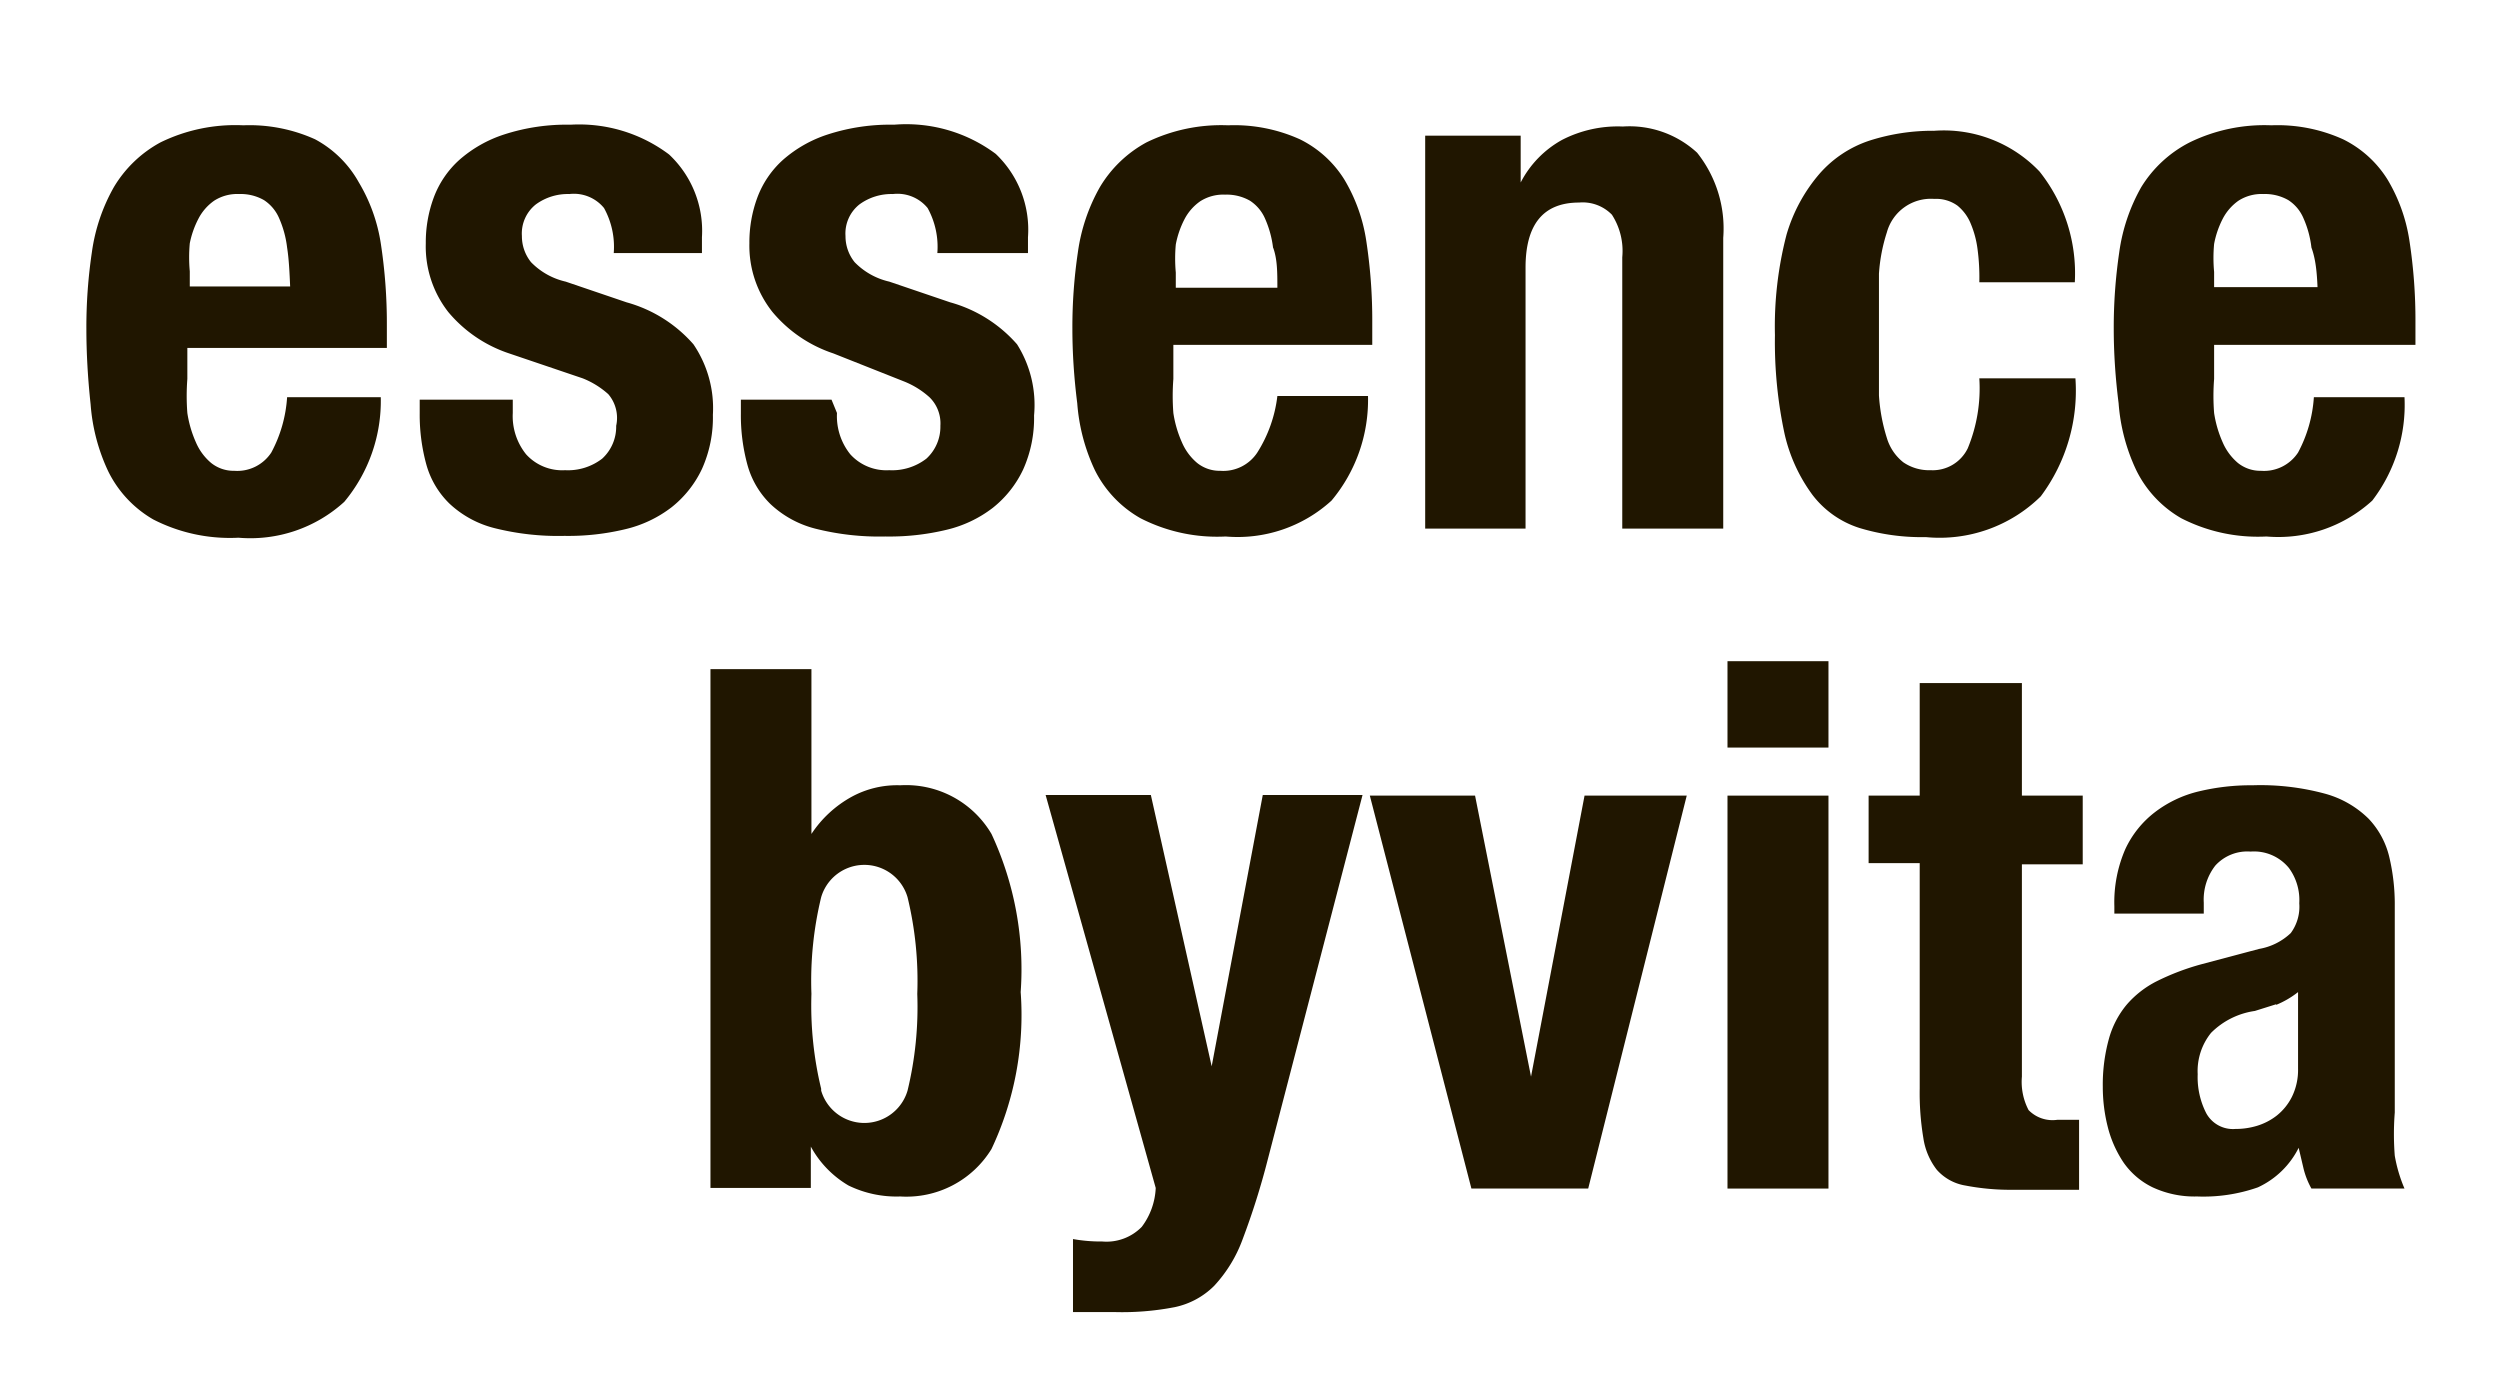
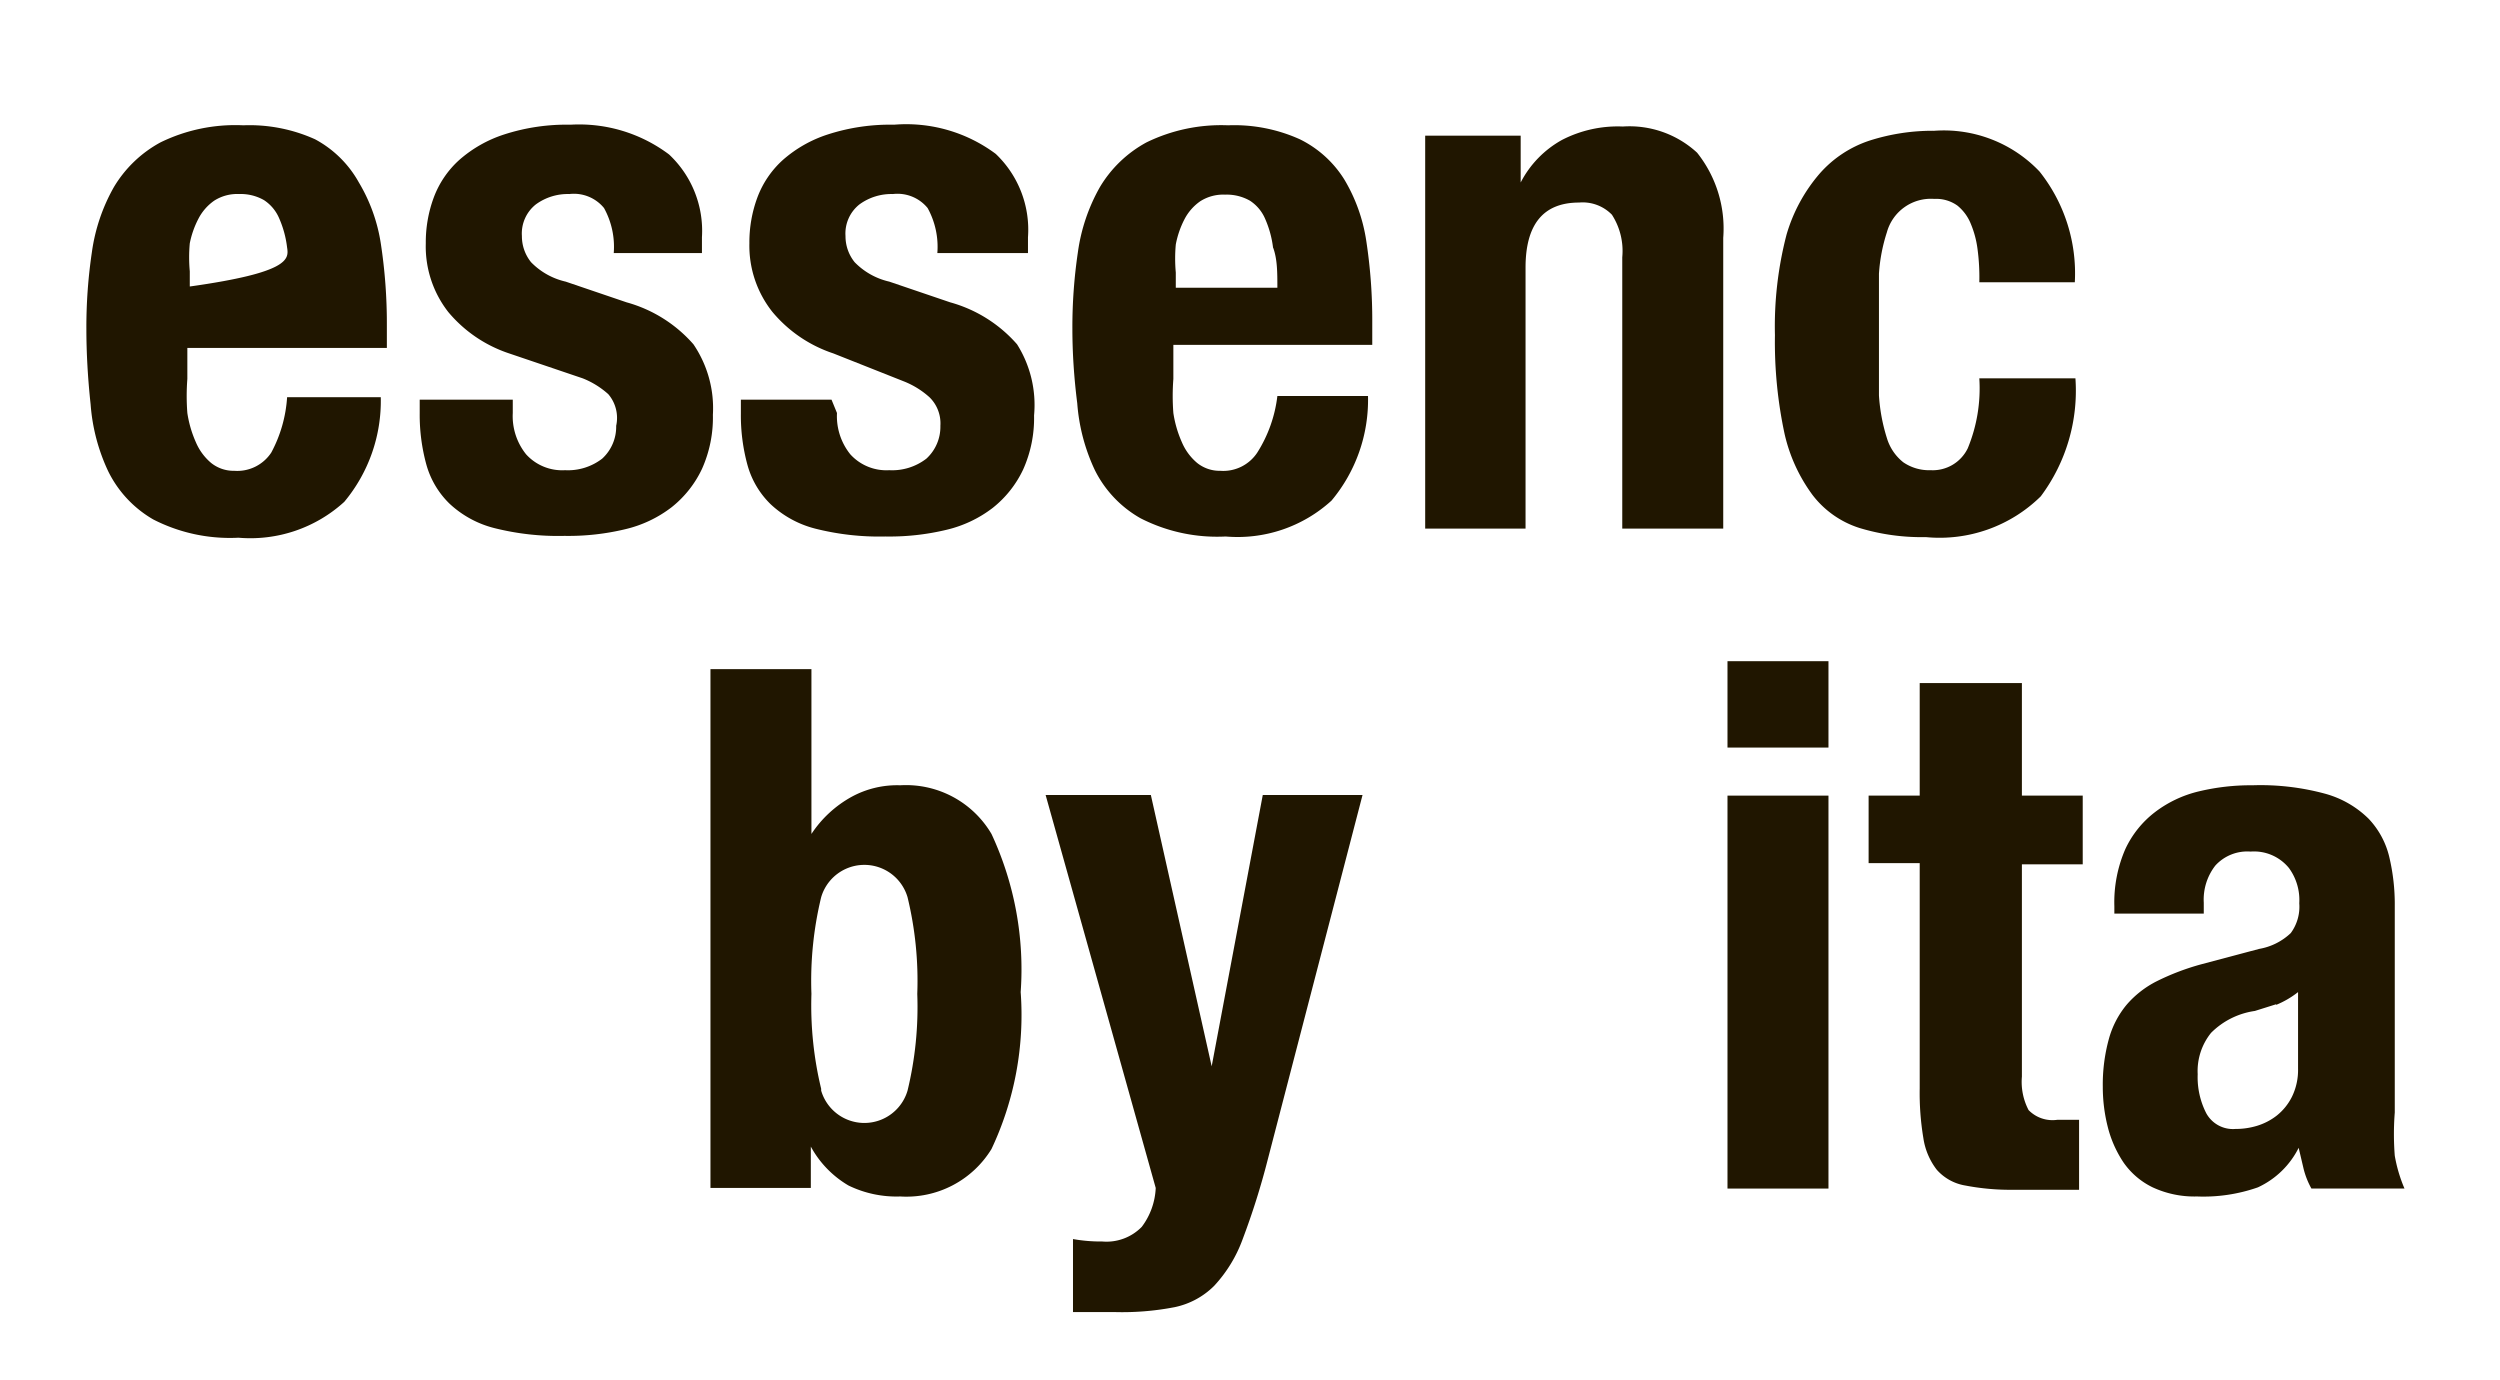
<svg xmlns="http://www.w3.org/2000/svg" id="Слой_1" data-name="Слой 1" viewBox="0 0 41.1 22.68">
  <defs>
    <style>.cls-1{fill:#201600;}</style>
  </defs>
  <title>Монтажная область 1</title>
-   <path class="cls-1" d="M3.08,6.23a3.65,3.65,0,0,0,0,.56,1.85,1.85,0,0,0,.14.48.91.91,0,0,0,.25.34.59.59,0,0,0,.38.13.67.67,0,0,0,.61-.3,2.22,2.22,0,0,0,.26-.91H6.26a2.59,2.59,0,0,1-.6,1.72,2.29,2.29,0,0,1-1.74.59,2.76,2.76,0,0,1-1.4-.3,1.86,1.86,0,0,1-.74-.79,3.11,3.11,0,0,1-.29-1.1Q1.42,6,1.42,5.4a8.4,8.4,0,0,1,.09-1.25,3,3,0,0,1,.36-1.07,2,2,0,0,1,.77-.74A2.8,2.8,0,0,1,4,2.06a2.62,2.62,0,0,1,1.18.23A1.79,1.79,0,0,1,5.9,3a2.77,2.77,0,0,1,.36,1,8.68,8.68,0,0,1,.1,1.35v.37H3.08ZM4.72,4.07a1.68,1.68,0,0,0-.13-.48.67.67,0,0,0-.25-.3.77.77,0,0,0-.41-.1.7.7,0,0,0-.41.11.82.82,0,0,0-.26.3A1.5,1.5,0,0,0,3.12,4a2.53,2.53,0,0,0,0,.46v.25H4.77C4.76,4.48,4.75,4.26,4.72,4.07Z" />
+   <path class="cls-1" d="M3.08,6.23a3.65,3.65,0,0,0,0,.56,1.85,1.85,0,0,0,.14.48.91.91,0,0,0,.25.34.59.59,0,0,0,.38.13.67.67,0,0,0,.61-.3,2.22,2.22,0,0,0,.26-.91H6.26a2.59,2.59,0,0,1-.6,1.72,2.29,2.29,0,0,1-1.74.59,2.76,2.76,0,0,1-1.4-.3,1.86,1.86,0,0,1-.74-.79,3.11,3.11,0,0,1-.29-1.1Q1.42,6,1.42,5.4a8.4,8.4,0,0,1,.09-1.25,3,3,0,0,1,.36-1.07,2,2,0,0,1,.77-.74A2.8,2.8,0,0,1,4,2.06a2.62,2.62,0,0,1,1.18.23A1.79,1.79,0,0,1,5.9,3a2.77,2.77,0,0,1,.36,1,8.68,8.68,0,0,1,.1,1.35v.37H3.08ZM4.72,4.07a1.68,1.68,0,0,0-.13-.48.67.67,0,0,0-.25-.3.77.77,0,0,0-.41-.1.7.7,0,0,0-.41.11.82.82,0,0,0-.26.3A1.5,1.5,0,0,0,3.12,4a2.53,2.53,0,0,0,0,.46v.25C4.76,4.48,4.75,4.26,4.72,4.07Z" />
  <path class="cls-1" d="M8.43,6.79a1,1,0,0,0,.22.68.8.8,0,0,0,.64.26.92.92,0,0,0,.61-.19A.71.71,0,0,0,10.13,7,.6.6,0,0,0,10,6.48a1.4,1.4,0,0,0-.42-.26L8.37,5.81a2.21,2.21,0,0,1-1-.68A1.75,1.75,0,0,1,7,4a2.12,2.12,0,0,1,.13-.75,1.57,1.57,0,0,1,.42-.62,2.09,2.09,0,0,1,.74-.42,3.33,3.33,0,0,1,1.09-.16A2.46,2.46,0,0,1,11,2.54a1.72,1.72,0,0,1,.54,1.36v.26H10.09a1.32,1.32,0,0,0-.16-.74.64.64,0,0,0-.57-.23.89.89,0,0,0-.55.17.61.61,0,0,0-.23.52.68.68,0,0,0,.15.43,1.15,1.15,0,0,0,.57.32l1,.34a2.26,2.26,0,0,1,1.1.69,1.87,1.87,0,0,1,.32,1.16,2.06,2.06,0,0,1-.18.89,1.76,1.76,0,0,1-.5.63,2,2,0,0,1-.76.36,4,4,0,0,1-1,.11,4.29,4.29,0,0,1-1.16-.13,1.68,1.68,0,0,1-.73-.4,1.43,1.43,0,0,1-.38-.64,3.08,3.08,0,0,1-.11-.85V6.57H8.43Z" />
  <path class="cls-1" d="M13.76,6.79a1,1,0,0,0,.22.68.8.8,0,0,0,.64.26.92.92,0,0,0,.61-.19A.71.71,0,0,0,15.46,7a.6.6,0,0,0-.18-.47,1.4,1.4,0,0,0-.42-.26L13.7,5.81a2.21,2.21,0,0,1-1-.68A1.75,1.75,0,0,1,12.32,4a2.12,2.12,0,0,1,.13-.75,1.57,1.57,0,0,1,.42-.62,2.09,2.09,0,0,1,.74-.42,3.33,3.33,0,0,1,1.09-.16,2.46,2.46,0,0,1,1.67.48A1.72,1.72,0,0,1,16.9,3.9v.26H15.41a1.32,1.32,0,0,0-.16-.74.64.64,0,0,0-.57-.23.89.89,0,0,0-.55.17.61.61,0,0,0-.23.52.68.68,0,0,0,.15.43,1.15,1.15,0,0,0,.57.32l1,.34a2.26,2.26,0,0,1,1.1.69A1.87,1.87,0,0,1,17,6.83a2.06,2.06,0,0,1-.18.89,1.76,1.76,0,0,1-.5.63,2,2,0,0,1-.76.36,4,4,0,0,1-1,.11,4.29,4.29,0,0,1-1.16-.13,1.68,1.68,0,0,1-.73-.4,1.43,1.43,0,0,1-.38-.64,3.08,3.08,0,0,1-.11-.85V6.57h1.49Z" />
  <path class="cls-1" d="M19.29,6.23a3.65,3.65,0,0,0,0,.56,1.85,1.85,0,0,0,.14.48.91.91,0,0,0,.25.34.59.59,0,0,0,.38.13.67.67,0,0,0,.61-.3A2.22,2.22,0,0,0,21,6.51h1.49a2.58,2.58,0,0,1-.6,1.72,2.29,2.29,0,0,1-1.74.59,2.76,2.76,0,0,1-1.4-.3A1.86,1.86,0,0,1,18,7.73a3.11,3.11,0,0,1-.29-1.1Q17.63,6,17.63,5.4a8.4,8.4,0,0,1,.09-1.25,3,3,0,0,1,.36-1.07,2,2,0,0,1,.77-.74,2.8,2.8,0,0,1,1.34-.28,2.62,2.62,0,0,1,1.18.23,1.79,1.79,0,0,1,.73.66,2.76,2.76,0,0,1,.36,1,8.62,8.62,0,0,1,.1,1.35v.37H19.29Zm1.64-2.15a1.68,1.68,0,0,0-.13-.48.67.67,0,0,0-.25-.3.77.77,0,0,0-.41-.1.7.7,0,0,0-.41.11.82.82,0,0,0-.26.3,1.5,1.5,0,0,0-.14.41,2.53,2.53,0,0,0,0,.46v.25H21C21,4.48,21,4.26,20.93,4.07Z" />
  <path class="cls-1" d="M25,2.23V3h0a1.68,1.68,0,0,1,.68-.7,2,2,0,0,1,1-.22,1.64,1.64,0,0,1,1.22.43,2,2,0,0,1,.43,1.4V8.69H26.67V4.23a1.1,1.1,0,0,0-.17-.7.67.67,0,0,0-.54-.2q-.88,0-.88,1.07V8.69H23.43V2.23Z" />
  <path class="cls-1" d="M32.51,4.09a1.6,1.6,0,0,0-.11-.41.74.74,0,0,0-.22-.3.6.6,0,0,0-.38-.11.75.75,0,0,0-.78.55,2.79,2.79,0,0,0-.13.68c0,.28,0,.6,0,1s0,.74,0,1a2.92,2.92,0,0,0,.13.7.8.8,0,0,0,.27.4.75.75,0,0,0,.45.13.64.64,0,0,0,.61-.36,2.58,2.58,0,0,0,.19-1.15h1.58a2.9,2.9,0,0,1-.57,1.94,2.37,2.37,0,0,1-1.89.67,3.52,3.52,0,0,1-1.09-.15,1.57,1.57,0,0,1-.77-.54,2.69,2.69,0,0,1-.46-1,7.18,7.18,0,0,1-.16-1.63,6,6,0,0,1,.19-1.65,2.68,2.68,0,0,1,.54-1,1.87,1.87,0,0,1,.83-.55,3.4,3.4,0,0,1,1.06-.16,2.17,2.17,0,0,1,1.73.67,2.69,2.69,0,0,1,.58,1.82H32.54A3.5,3.5,0,0,0,32.51,4.09Z" />
-   <path class="cls-1" d="M36.4,6.23a3.59,3.59,0,0,0,0,.56,1.86,1.86,0,0,0,.14.48.92.92,0,0,0,.25.34.59.59,0,0,0,.38.13.67.67,0,0,0,.61-.3,2.23,2.23,0,0,0,.26-.91h1.49A2.59,2.59,0,0,1,39,8.23a2.29,2.29,0,0,1-1.74.59,2.76,2.76,0,0,1-1.4-.3,1.85,1.85,0,0,1-.74-.79,3.1,3.1,0,0,1-.29-1.1Q34.75,6,34.75,5.4a8.47,8.47,0,0,1,.09-1.25,3,3,0,0,1,.36-1.07A2,2,0,0,1,36,2.34a2.8,2.8,0,0,1,1.34-.28,2.61,2.61,0,0,1,1.18.23,1.79,1.79,0,0,1,.73.66,2.76,2.76,0,0,1,.36,1,8.62,8.62,0,0,1,.1,1.35v.37H36.4ZM38,4.07a1.65,1.65,0,0,0-.13-.48.66.66,0,0,0-.25-.3.77.77,0,0,0-.41-.1.7.7,0,0,0-.41.11.83.83,0,0,0-.26.3,1.51,1.51,0,0,0-.14.41,2.48,2.48,0,0,0,0,.46v.25H38.1C38.09,4.48,38.07,4.26,38,4.07Z" />
  <path class="cls-1" d="M13.34,11v2.71h0A1.88,1.88,0,0,1,14,13.1a1.56,1.56,0,0,1,.8-.19,1.63,1.63,0,0,1,1.5.8,5.27,5.27,0,0,1,.48,2.6,5.16,5.16,0,0,1-.48,2.58,1.64,1.64,0,0,1-1.5.78,1.8,1.8,0,0,1-.85-.18,1.66,1.66,0,0,1-.62-.64h0v.68H11.68V11Zm.16,6.93a.74.74,0,0,0,1.42,0,5.84,5.84,0,0,0,.16-1.59,5.84,5.84,0,0,0-.16-1.59.74.74,0,0,0-1.42,0,5.84,5.84,0,0,0-.16,1.59A5.84,5.84,0,0,0,13.5,17.9Z" />
  <path class="cls-1" d="M18.12,20.41a.81.81,0,0,0,.65-.24,1.14,1.14,0,0,0,.23-.64l-1.81-6.46h1.73l1,4.46h0l.84-4.46H22.4l-1.56,6a12.25,12.25,0,0,1-.41,1.3,2.26,2.26,0,0,1-.47.77,1.29,1.29,0,0,1-.65.35,4.53,4.53,0,0,1-1,.08h-.67V20.37A2.58,2.58,0,0,0,18.12,20.41Z" />
-   <path class="cls-1" d="M27.73,13.08l-1.62,6.46H24.19l-1.67-6.46h1.73l.92,4.62h0l.88-4.62Z" />
  <path class="cls-1" d="M30.06,10.87v1.42H28.4V10.87Zm0,2.21v6.46H28.4V13.08Z" />
  <path class="cls-1" d="M33.24,11.23v1.85h1v1.13h-1V17.7a1,1,0,0,0,.11.55.55.55,0,0,0,.47.16H34l.18,0v1.15l-.53,0-.55,0a3.92,3.92,0,0,1-.79-.07.8.8,0,0,1-.47-.26,1.12,1.12,0,0,1-.22-.52,4.51,4.51,0,0,1-.06-.82v-3.7h-.84V13.08h.84V11.23Z" />
  <path class="cls-1" d="M34.76,14.9a2.19,2.19,0,0,1,.18-.94,1.63,1.63,0,0,1,.49-.61,1.92,1.92,0,0,1,.72-.34,3.66,3.66,0,0,1,.88-.1,4.06,4.06,0,0,1,1.2.14,1.63,1.63,0,0,1,.71.41,1.37,1.37,0,0,1,.34.63,3.36,3.36,0,0,1,.09.8v3.4a4.52,4.52,0,0,0,0,.71,2.42,2.42,0,0,0,.16.54H38a1.31,1.31,0,0,1-.13-.33l-.08-.34h0a1.41,1.41,0,0,1-.67.65,2.7,2.7,0,0,1-1,.15,1.63,1.63,0,0,1-.73-.15,1.24,1.24,0,0,1-.48-.41,1.87,1.87,0,0,1-.26-.59,2.67,2.67,0,0,1-.08-.65,2.82,2.82,0,0,1,.1-.79,1.5,1.5,0,0,1,.29-.56,1.61,1.61,0,0,1,.5-.39,4,4,0,0,1,.74-.28l.94-.25a1,1,0,0,0,.52-.26.73.73,0,0,0,.14-.49.89.89,0,0,0-.17-.58A.74.74,0,0,0,37,14a.71.71,0,0,0-.58.23.91.91,0,0,0-.19.61v.18H34.76Zm2.66,1.61-.35.11a1.27,1.27,0,0,0-.72.36,1,1,0,0,0-.22.68,1.3,1.3,0,0,0,.14.64.5.5,0,0,0,.48.26,1.21,1.21,0,0,0,.35-.05,1,1,0,0,0,.33-.17.92.92,0,0,0,.25-.31,1,1,0,0,0,.1-.46V16.31A1.49,1.49,0,0,1,37.42,16.52Z" />
</svg>